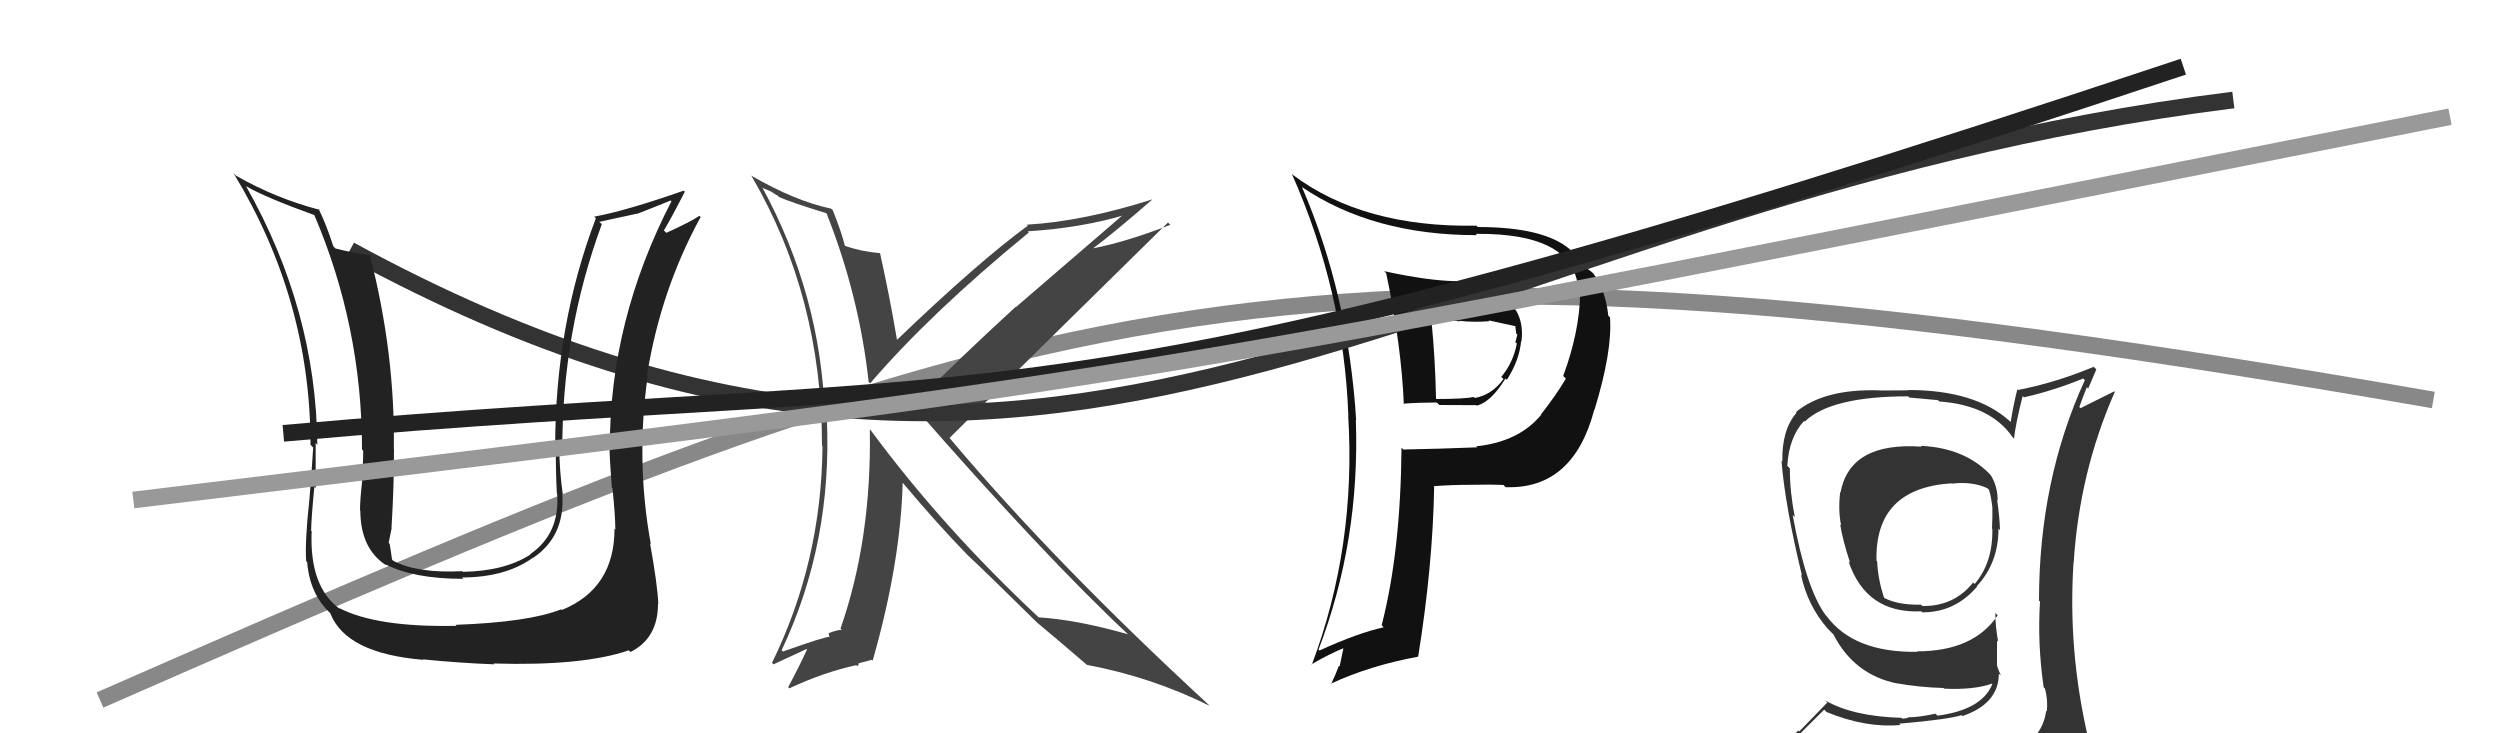
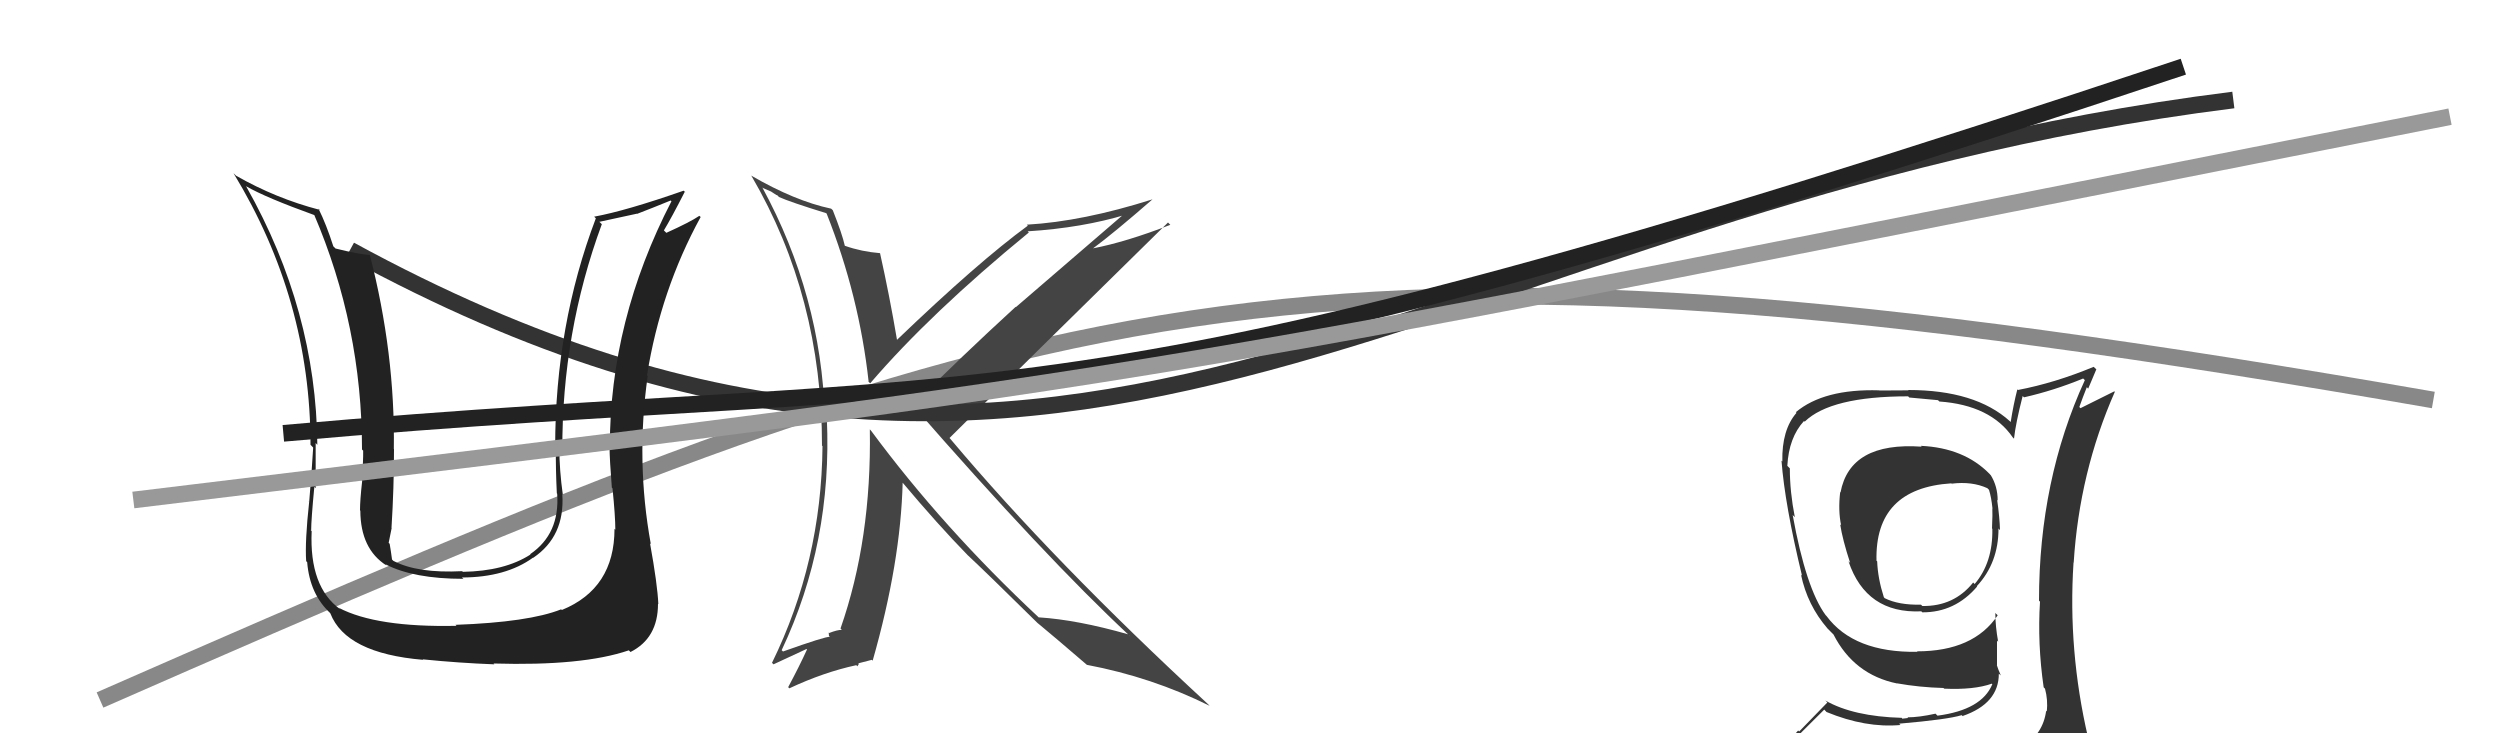
<svg xmlns="http://www.w3.org/2000/svg" width="150" height="44" viewBox="0,0,150,44">
  <path d="M6 42 C63 17,77 12,146 24" stroke="#888" fill="none" />
-   <path fill="#111" d="M83.20 16.42L83.10 16.32L83.17 16.39Q84.08 20.69 84.23 24.26L84.22 24.25L84.19 24.22Q85.15 24.15 86.21 24.15L86.36 24.30L88.58 24.31L88.61 24.34Q89.46 24.12 90.33 22.71L90.43 22.81L90.41 22.79Q91.16 21.63 91.27 20.45L91.16 20.34L91.29 20.48Q91.65 17.44 87.42 16.95L87.34 16.87L87.34 16.87Q85.67 16.84 83.05 16.27ZM84.27 27.05L84.10 26.87L84.09 26.86Q84.04 33.10 82.90 37.51L82.99 37.61L83.02 37.64Q81.49 37.97 79.17 39.03L79.10 38.96L79.11 38.98Q81.61 32.46 81.35 25.19L81.29 25.13L81.37 25.21Q80.90 17.66 78.12 11.23L78.26 11.36L78.11 11.22Q82.37 14.11 88.61 14.11L88.62 14.11L88.54 14.03Q94.54 13.98 94.70 17.45L94.83 17.58L94.81 17.56Q94.78 19.89 93.79 22.56L93.91 22.67L93.95 22.72Q93.39 23.68 92.44 24.89L92.57 25.03L92.45 24.91Q91.12 26.51 88.57 26.78L88.62 26.83L88.64 26.84Q86.44 26.93 84.20 26.97ZM90.27 29.16L90.39 29.29L90.34 29.23Q94.40 29.37 95.66 24.57L95.70 24.62L95.67 24.59Q96.75 21.06 96.60 19.04L96.51 18.96L96.50 18.95Q96.33 17.36 95.57 16.37L95.54 16.35L95.62 16.43Q95.34 16.14 94.84 15.92L94.73 15.81L94.75 15.83Q94.84 15.77 94.23 15.01L94.27 15.04L94.18 14.95Q92.62 13.62 88.66 13.62L88.71 13.67L88.59 13.54Q81.81 13.66 77.58 10.50L77.60 10.51L77.51 10.43Q80.63 17.47 80.90 24.93L81.02 25.05L80.89 24.92Q81.38 32.79 78.71 39.88L78.63 39.80L78.69 39.86Q79.77 39.22 80.76 38.83L80.64 38.72L80.38 39.98L80.34 39.94Q80.13 40.49 79.86 41.06L79.93 41.13L79.83 41.03Q82.20 39.93 85.09 39.40L85.21 39.52L85.09 39.40Q85.97 33.92 86.05 29.20L86.04 29.20L86.02 29.17Q87.11 29.09 88.10 29.09L88.09 29.07L88.10 29.09Q89.41 29.06 90.21 29.10ZM89.25 19.16L89.37 19.28L89.31 19.22Q89.93 19.35 90.92 19.57L90.84 19.50L90.92 19.57Q90.94 19.70 90.97 20.01L91.04 20.07L91.04 20.07Q91.00 20.26 90.92 20.53L90.92 20.53L91.01 20.61Q90.80 21.74 90.08 22.61L90.06 22.60L90.21 22.74Q89.52 23.69 88.49 23.88L88.49 23.88L88.43 23.82Q87.83 23.94 86.19 23.94L86.04 23.79L86.16 23.91Q86.12 21.62 85.89 19.26L85.75 19.12L87.59 19.28L87.55 19.25Q88.49 19.35 89.37 19.27Z" />
  <path fill="#444" d="M49.72 12.94L49.68 12.89L49.60 12.82Q51.55 17.74 52.12 22.92L52.05 22.84L52.21 23.00Q55.83 18.78 61.73 13.95L61.81 14.03L61.66 13.88Q64.95 13.67 67.58 12.87L67.50 12.79L60.95 18.43L60.94 18.41Q57.62 21.45 54.77 24.31L54.69 24.23L54.68 24.22Q62.71 33.43 67.78 38.15L67.81 38.19L67.69 38.06Q64.65 37.19 62.32 37.04L62.36 37.07L62.34 37.06Q56.57 31.67 52.27 25.85L52.18 25.75L52.19 25.76Q52.30 32.38 50.43 37.71L50.52 37.80L50.51 37.79Q50.24 37.79 49.75 37.98L49.72 37.95L49.74 38.16L49.79 38.21Q49.53 38.18 46.98 39.09L46.91 39.02L46.90 39.01Q49.95 32.55 49.61 25.09L49.52 25.00L49.49 24.97Q49.27 17.74 45.73 11.23L45.77 11.28L46.26 11.49L46.58 11.70L46.63 11.71L46.74 11.82Q47.37 12.11 49.57 12.79ZM49.90 12.54L49.94 12.59L49.87 12.52Q47.70 12.06 45.08 10.54L45.06 10.53L45.09 10.56Q49.32 17.79 49.32 26.74L49.27 26.68L49.35 26.77Q49.29 33.71 46.32 39.77L46.41 39.86L48.39 38.94L48.42 38.97Q47.98 39.94 47.29 41.23L47.20 41.14L47.36 41.30Q49.43 40.33 51.38 39.91L51.44 39.98L51.53 39.84L51.50 39.80Q51.74 39.74 52.31 39.59L52.46 39.74L52.36 39.64Q54.04 33.75 54.16 28.95L54.19 28.98L54.09 28.88Q56.28 31.49 58.10 33.35L57.98 33.23L58.02 33.27Q59.20 34.37 62.21 37.34L62.28 37.41L62.38 37.52L62.22 37.35Q63.33 38.27 65.19 39.87L65.11 39.79L65.21 39.89Q69.12 40.63 72.58 42.35L72.57 42.34L72.45 42.22Q63.25 33.74 57.01 26.32L57.01 26.32L56.97 26.28Q61.32 21.95 70.08 13.35L70.06 13.33L70.22 13.49Q67.56 14.52 65.54 14.91L65.60 14.96L65.56 14.92Q66.83 13.98 69.15 11.96L69.09 11.90L69.15 11.96Q64.96 13.29 61.61 13.48L61.70 13.57L61.67 13.54Q58.70 15.71 53.82 20.39L53.87 20.44L53.82 20.39Q53.37 17.73 52.80 15.18L52.86 15.24L52.81 15.19Q51.69 15.10 50.70 14.75L50.64 14.70L50.69 14.75Q50.54 14.06 49.97 12.62Z" />
  <path d="M21 15 C65 39,86 12,134 6" stroke="#333" fill="none" />
  <path fill="#222" d="M36.92 31.78L36.89 31.75L36.87 31.73Q36.87 35.31 33.71 36.60L33.73 36.62L33.67 36.56Q31.74 37.33 27.33 37.49L27.41 37.57L27.39 37.55Q22.58 37.65 20.33 36.47L20.28 36.42L20.42 36.56Q18.55 35.22 18.70 31.87L18.60 31.77L18.67 31.83Q18.67 31.19 18.86 29.21L18.98 29.33L18.94 29.29Q18.94 27.57 18.94 26.58L19.04 26.69L19.04 26.69Q18.97 18.62 14.78 11.20L14.74 11.15L14.76 11.17Q15.93 11.85 18.90 12.92L19.01 13.02L18.84 12.86Q21.72 19.58 21.72 26.97L21.84 27.09L21.79 27.04Q21.80 27.66 21.71 28.84L21.74 28.87L21.73 28.86Q21.60 30.01 21.60 30.62L21.56 30.58L21.62 30.64Q21.63 32.94 23.19 33.93L23.21 33.95L23.13 33.86Q24.83 34.73 27.80 34.73L27.87 34.79L27.72 34.65Q30.35 34.64 31.98 33.46L32.09 33.57L31.99 33.47Q33.90 32.18 33.74 29.67L33.75 29.67L33.77 29.69Q33.56 28.19 33.56 26.85L33.64 26.94L33.74 27.03Q33.71 19.96 36.11 13.45L35.96 13.31L38.22 12.82L38.23 12.83Q39.14 12.48 40.24 12.03L40.35 12.14L40.29 12.07Q36.59 19.23 36.59 26.80L36.56 26.77L36.57 26.78Q36.58 27.62 36.71 29.26L36.81 29.36L36.75 29.30Q36.92 30.98 36.92 31.78ZM38.90 32.50L38.92 32.52L39.05 32.65Q38.14 27.67 38.86 22.57L38.90 22.60L38.82 22.52Q39.64 17.40 42.04 13.02L41.96 12.95L41.96 12.95Q41.42 13.32 39.98 13.97L39.82 13.81L39.83 13.83Q40.29 13.07 41.09 11.50L41.18 11.59L41.02 11.44Q37.56 12.65 35.65 13.00L35.76 13.11L35.75 13.10Q33.31 19.53 33.31 26.80L33.34 26.83L33.35 26.84Q33.34 28.19 33.41 29.60L33.45 29.64L33.43 29.62Q33.60 32.03 31.81 33.25L31.72 33.16L31.83 33.27Q30.28 34.27 27.76 34.31L27.89 34.43L27.73 34.27Q25.05 34.41 23.60 33.65L23.51 33.56L23.52 33.56Q23.46 33.09 23.38 32.63L23.44 32.69L23.32 32.57Q23.39 32.18 23.50 31.68L23.46 31.64L23.49 31.67Q23.64 29.27 23.64 26.95L23.71 27.02L23.63 26.94Q23.71 21.20 22.19 15.29L22.13 15.23L22.20 15.30Q21.54 15.26 20.13 14.91L19.98 14.76L20.00 14.78Q19.57 13.44 19.11 12.52L19.15 12.55L19.18 12.59Q16.56 11.91 14.16 10.54L14.16 10.54L14.01 10.39Q18.63 17.98 18.63 26.69L18.77 26.83L18.79 26.86Q18.70 28.40 18.55 30.12L18.49 30.06L18.55 30.11Q18.29 32.49 18.37 33.67L18.47 33.77L18.43 33.73Q18.59 35.68 19.85 36.82L19.73 36.70L19.82 36.80Q20.75 39.20 25.39 39.59L25.51 39.70L25.36 39.56Q27.53 39.78 29.66 39.86L29.59 39.79L29.61 39.81Q34.95 39.97 37.73 39.02L37.84 39.13L37.83 39.12Q39.48 38.29 39.48 36.23L39.37 36.13L39.50 36.25Q39.45 35.07 39.00 32.59Z" />
  <path fill="#333" d="M115.31 26.81L115.15 26.65L115.30 26.80Q111.00 26.50 110.43 29.55L110.43 29.54L110.41 29.53Q110.28 30.65 110.47 31.53L110.47 31.52L110.41 31.46Q110.55 32.37 111.01 33.78L110.82 33.59L110.91 33.68Q111.97 36.83 115.28 36.68L115.33 36.73L115.34 36.74Q117.30 36.75 118.63 35.19L118.67 35.23L118.61 35.17Q119.91 33.77 119.91 31.72L119.88 31.68L120.00 31.81Q119.98 31.06 119.83 30.00L119.88 30.04L119.86 30.02Q119.86 29.18 119.44 28.50L119.45 28.52L119.37 28.43Q117.84 26.87 115.25 26.75ZM120.08 45.21L120.14 45.26L120.09 45.22Q118.33 45.85 110.26 46.23L110.25 46.23L110.17 46.15Q108.40 46.13 106.76 45.29L106.82 45.35L106.77 45.30Q107.63 44.37 109.45 42.58L109.46 42.58L109.59 42.72Q111.94 43.69 114.03 43.50L113.99 43.46L113.95 43.42Q116.86 43.17 117.70 42.91L117.83 43.03L117.76 42.96Q119.93 42.21 119.93 40.42L120.02 40.50L120.05 40.53Q119.88 40.14 119.81 39.91L119.82 39.92L119.82 38.43L119.89 38.51Q119.72 37.57 119.72 36.77L119.75 36.81L119.86 36.92Q118.41 39.08 115.02 39.08L115.12 39.18L115.05 39.11Q111.23 39.17 109.59 36.96L109.42 36.79L109.54 36.91Q108.36 35.31 107.56 30.90L107.54 30.88L107.69 31.03Q107.39 29.51 107.39 28.10L107.29 28.00L107.24 27.95Q107.33 26.25 108.24 25.26L108.29 25.31L108.28 25.30Q109.84 23.78 114.49 23.78L114.55 23.85L116.28 24.01L116.36 24.09Q119.44 24.31 120.77 26.25L120.72 26.20L120.84 26.32Q120.94 25.40 121.36 23.76L121.36 23.76L121.44 23.84Q123.24 23.43 124.99 22.71L124.96 22.68L125.09 22.81Q122.34 28.81 122.34 36.04L122.42 36.12L122.40 36.10Q122.24 38.61 122.62 41.24L122.67 41.29L122.70 41.32Q122.88 41.99 122.81 42.68L122.82 42.70L122.77 42.64Q122.59 44.03 121.37 44.79L121.45 44.87L121.33 44.75Q120.92 45.10 120.09 45.21ZM123.14 48.23L123.08 48.17L123.11 48.20Q124.46 48.15 125.23 47.19L125.29 47.26L125.38 47.35Q125.73 46.40 125.61 45.68L125.59 45.66L125.49 45.55Q125.46 45.00 125.27 44.23L125.22 44.18L125.28 44.24Q124.07 39.03 124.41 33.78L124.35 33.72L124.42 33.78Q124.76 28.34 126.89 23.51L126.86 23.48L124.83 24.49L124.76 24.42Q124.98 23.80 125.21 23.23L125.29 23.32L125.78 22.16L125.62 22.01Q123.28 22.98 121.07 23.40L121.22 23.55L121.04 23.36Q120.80 24.30 120.64 25.33L120.67 25.35L120.59 25.27Q118.52 23.40 114.49 23.40L114.51 23.42L112.77 23.43L112.75 23.42Q109.43 23.32 107.75 24.73L107.82 24.80L107.79 24.77Q106.90 25.79 106.94 27.69L106.89 27.64L106.89 27.64Q107.09 30.28 108.12 34.54L108.04 34.46L108.06 34.48Q108.44 36.31 109.66 37.72L109.71 37.77L110.10 38.16L110.16 38.22L110.01 38.07Q111.24 40.48 113.83 41.01L113.78 40.96L113.82 41.00Q115.16 41.24 116.61 41.28L116.60 41.27L116.65 41.32Q118.44 41.40 119.51 41.02L119.41 40.92L119.54 41.05Q118.91 42.59 116.25 42.94L116.29 42.98L116.13 42.82Q115.14 43.04 114.45 43.04L114.48 43.08L114.14 43.12L114.10 43.07Q111.20 42.99 109.52 42.03L109.64 42.15L107.95 43.89L107.89 43.83Q107.09 44.70 106.25 45.65L106.11 45.51L106.13 45.54Q107.27 46.22 108.26 46.41L108.21 46.36L107.35 47.25L107.22 47.12Q110.02 48.28 115.65 48.28L115.69 48.31L115.93 48.32L115.95 48.35Q119.42 48.21 123.00 48.09ZM117.14 29.06L117.15 29.06L117.10 29.02Q118.32 28.87 119.24 29.29L119.24 29.29L119.34 29.39Q119.48 29.83 119.55 30.52L119.60 30.56L119.54 30.51Q119.56 30.79 119.52 31.71L119.64 31.82L119.54 31.73Q119.58 33.75 118.48 35.04L118.50 35.06L118.39 34.95Q117.24 36.39 115.34 36.36L115.32 36.34L115.26 36.28Q113.92 36.31 113.08 35.89L113.07 35.88L113.03 35.83Q112.67 34.71 112.63 33.68L112.55 33.61L112.59 33.65Q112.48 29.30 117.08 29.00Z" />
  <path d="M17 26 C62 22,62 27,131 4" stroke="#222" fill="none" />
  <path d="M8 30 C74 22,66 23,147 7" stroke="#999" fill="none" />
</svg>